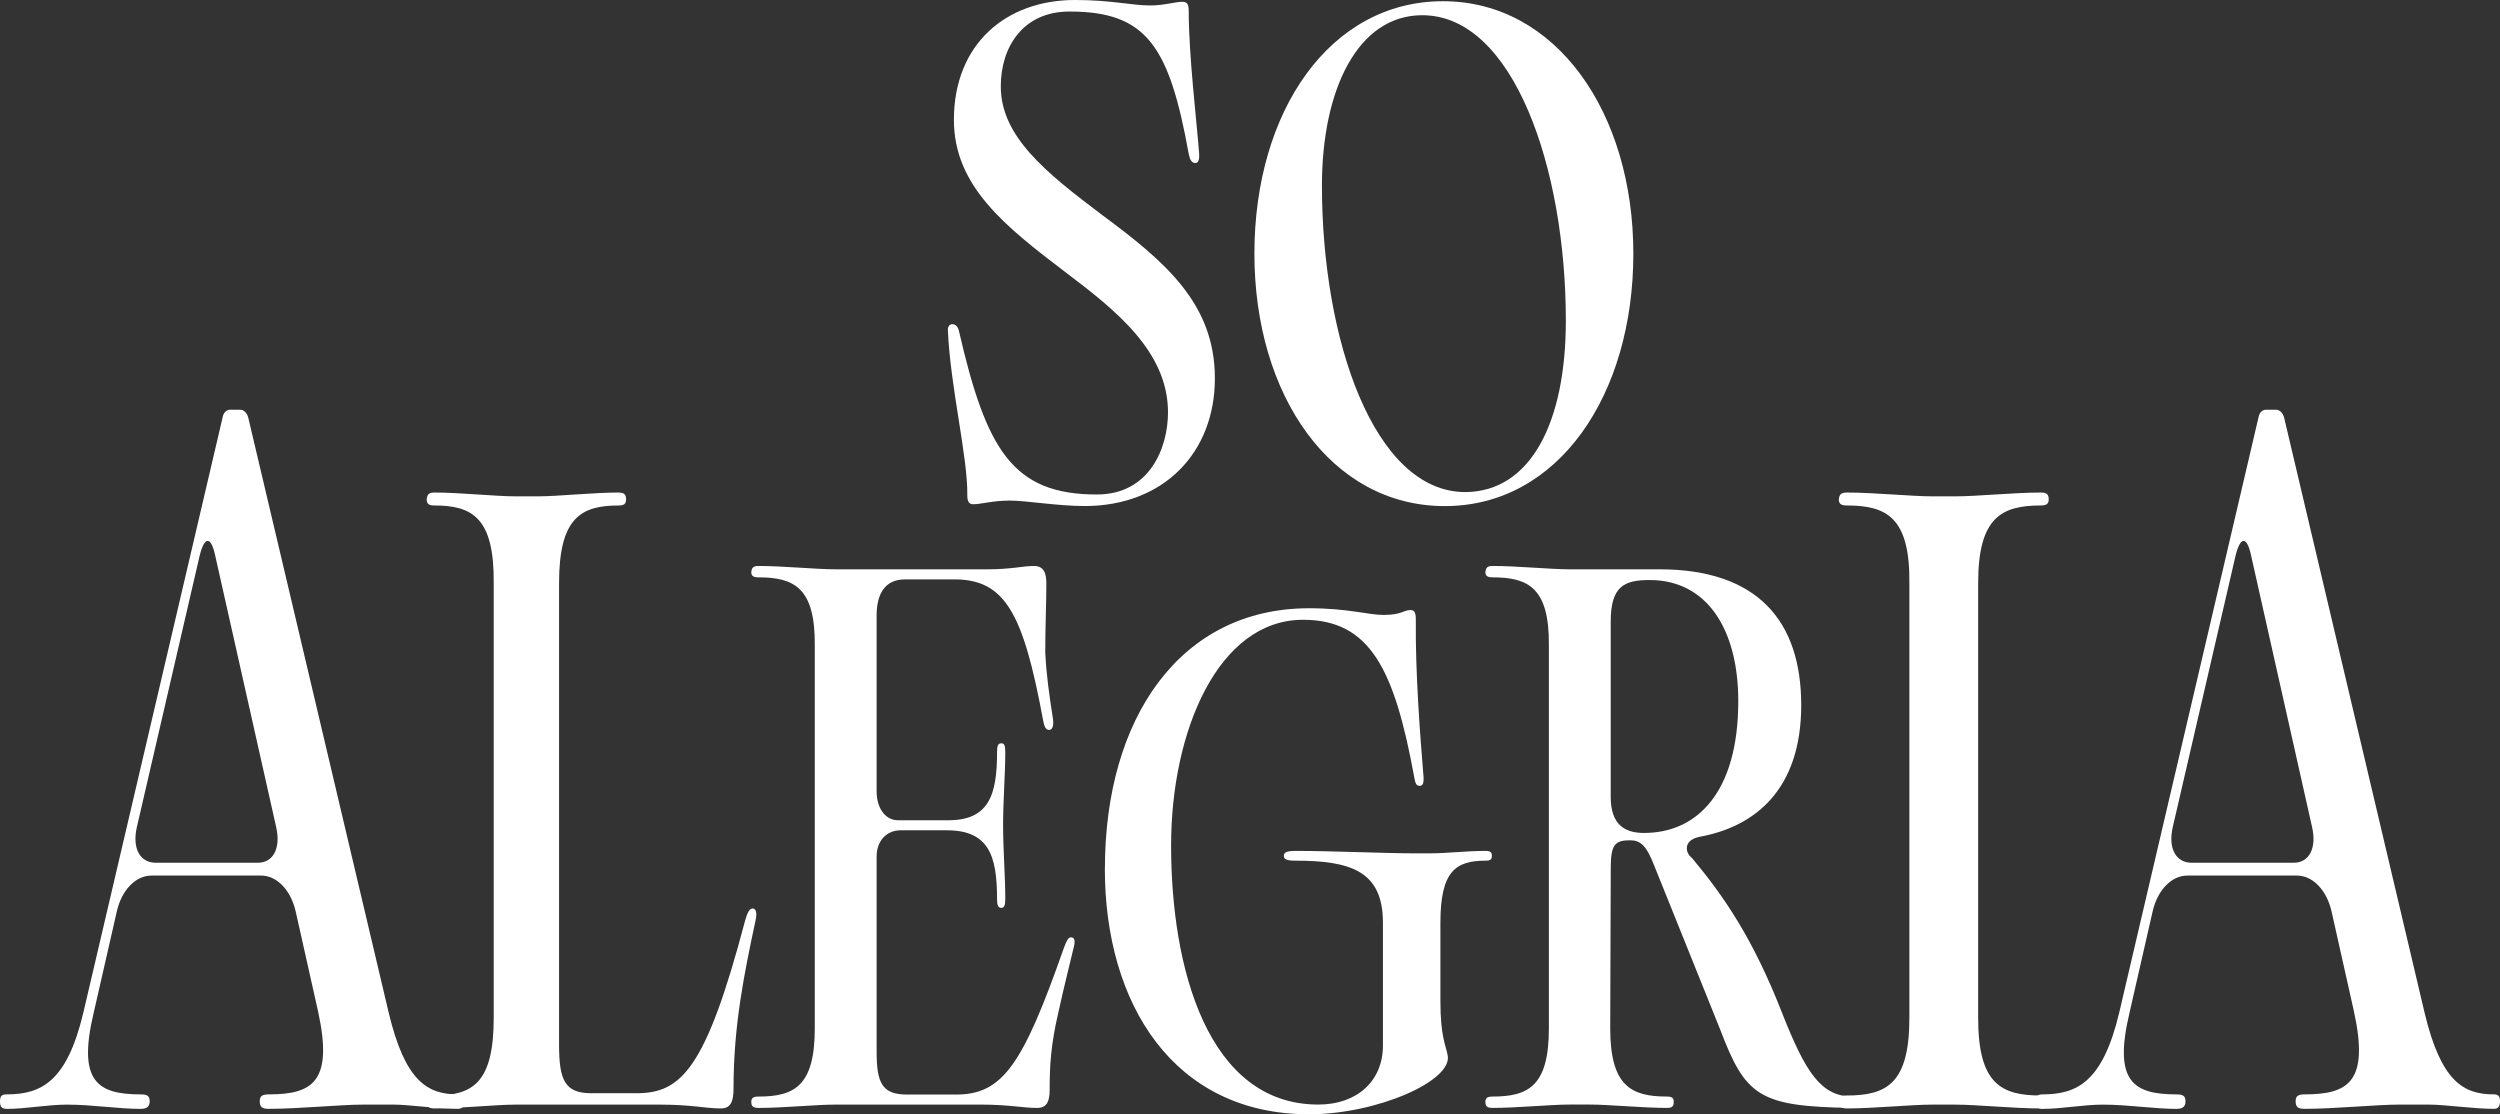
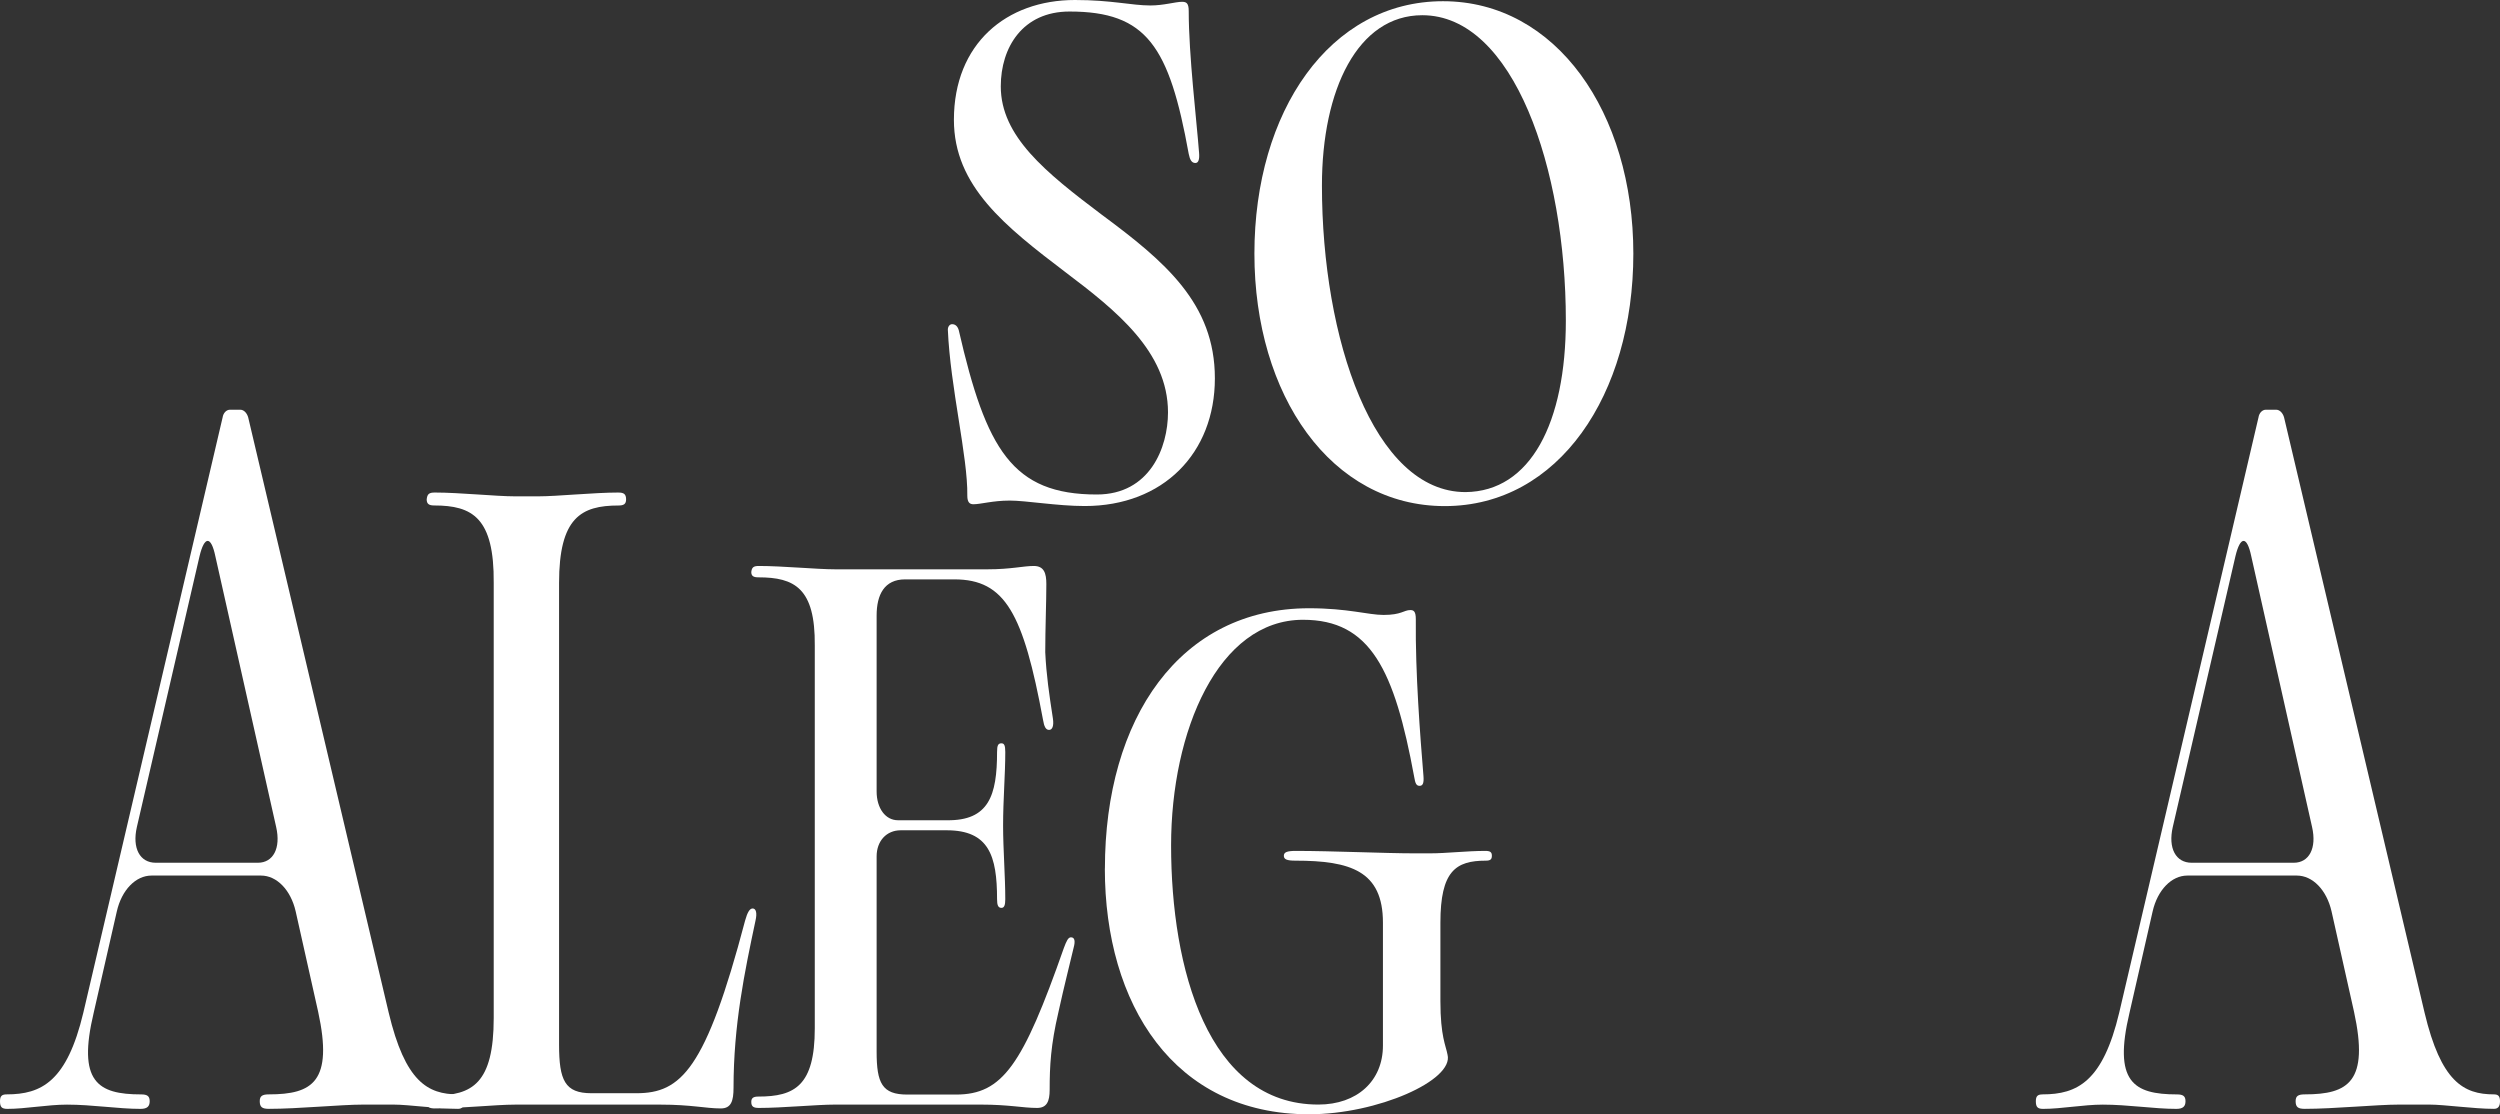
<svg xmlns="http://www.w3.org/2000/svg" id="Layer_1" viewBox="0 0 800 356.58">
  <rect x="0" y="0" width="800" height="356.58" fill="#333333" stroke="none" />
  <defs>
    <style>
      .cls-1 {
        fill: #fff;
      }
    </style>
  </defs>
  <path class="cls-1" d="M322.97,160.19c-5.25,0-9.15,1.17-11.48,1.17-1.17,0-1.95-.58-1.95-2.73.19-12.46-5.45-34.65-6.23-53.14,0-.97.58-1.75,1.36-1.75.97,0,1.75.58,2.14,1.95,8.76,38.15,17.13,52.55,44.18,52.55,16.93,0,22.77-14.99,22.77-26.28,0-19.46-16.74-32.7-32.7-44.77-19.46-14.79-35.81-27.64-35.81-48.85C305.26,14.01,322,0,343.99,0,355.67,0,362.1,1.75,368.13,1.75c4.28,0,7.98-1.17,10.12-1.17,1.36,0,2.14.39,2.14,2.92,0,14.21,2.53,35.04,3.31,45.35.19,2.14-.2,3.31-1.17,3.31-1.17,0-1.75-.97-2.14-2.92-6.23-34.45-13.43-45.55-38.15-45.55-14.99,0-21.99,11.48-21.99,23.94,0,15.96,14.21,27.44,32.31,41.07,20.24,14.99,36.2,28.42,36.2,52.36s-16.54,40.87-41.65,40.87c-8.76,0-18.68-1.75-24.13-1.75Z" />
  <path class="cls-1" d="M401.41,81.17c0-45.55,24.13-80.78,60.34-80.78s60.92,35.62,60.92,80.78-23.94,80.78-60.34,80.78-60.92-35.42-60.92-80.78ZM468.95,157.47c20.83-.19,32.12-22.19,32.12-54.89,0-48.66-16.74-97.71-45.94-97.71-20.63,0-32.11,23.75-32.11,54.5,0,49.05,16.54,98.1,45.94,98.1Z" />
  <path class="cls-1" d="M2.14,350.2c11.1,0,19.27-4.09,24.53-26.16l44.57-190.48c.2-1.36,1.17-2.45,2.34-2.45h3.31c1.17,0,2.14,1.09,2.53,2.45l44.96,190.48c5.26,22.07,12.46,26.16,22.19,26.16,1.36,0,1.95.55,1.95,2.18s-.58,2.45-1.95,2.45c-6.42,0-15.77-1.36-20.63-1.36h-9.73c-7.2,0-20.83,1.36-30.17,1.36-2.14,0-2.92-.55-2.92-2.45,0-1.63.78-2.18,2.92-2.18,14.01,0,20.63-4.09,15.77-26.43l-7.2-32.15c-1.56-6.81-6.03-11.44-11.09-11.44h-35.04c-5.06,0-9.54,4.63-11.09,11.44l-7.4,32.43c-5.26,22.07,1.17,26.16,15.18,26.16,1.95,0,2.73.55,2.73,2.18s-.78,2.45-2.92,2.45c-7.2,0-15.38-1.36-23.55-1.36-6.23,0-13.23,1.36-19.07,1.36C.58,354.83,0,354.29,0,352.38,0,350.75.58,350.2,2.14,350.2ZM49.83,276.08h32.7c4.87,0,7.4-4.63,5.84-11.44l-19.46-86.65c-1.36-6.54-3.5-6.54-5.06,0l-20.05,86.65c-1.56,6.81.97,11.44,6.03,11.44Z" />
  <path class="cls-1" d="M197.95,157.62c1.66,0,2.4.49,2.4,2.19,0,1.46-.74,1.95-2.4,1.95-12.02,0-19.05,3.89-19.05,24.82v147.68c0,11.44,1.85,15.57,10.35,15.57h14.42c14.24,0,22.19-7.54,34.76-55.23.74-2.68,1.48-3.89,2.41-3.89,1.11,0,1.48,1.46.92,3.89-3.51,16.54-7.03,33.33-7.03,53.53,0,4.14-.74,6.57-4.07,6.57-4.81,0-9.43-1.22-19.23-1.22h-46.6c-6.29,0-17.75,1.22-25.7,1.22-1.85,0-2.59-.49-2.59-2.19,0-1.46.74-1.95,2.4-1.95,12.2,0,19.05-3.89,19.05-24.82v-139.17c.18-20.92-6.84-24.82-19.05-24.82-1.66,0-2.4-.49-2.4-1.95.18-1.7.74-2.19,2.59-2.19,7.95,0,19.6,1.22,25.7,1.22h7.4c6.1,0,17.75-1.22,25.7-1.22Z" />
  <path class="cls-1" d="M313.81,353.47h-46.6c-5.96,0-16.82,1.07-24.35,1.07-1.75,0-2.45-.43-2.45-1.93,0-1.28.7-1.71,2.28-1.71,11.56,0,18.04-3.43,18.04-21.84v-122.47c.17-18.41-6.48-21.84-18.04-21.84-1.58,0-2.28-.43-2.28-1.71.18-1.5.7-1.93,2.45-1.93,7.53,0,18.57,1.07,24.35,1.07h48.87c7.36,0,11.39-1.07,14.72-1.07s4.03,2.36,4.03,5.78c0,5.78-.35,14.34-.35,21.84.35,7.28,1.23,13.27,2.45,21.2.35,2.36-.18,3.64-1.23,3.64s-1.58-1.07-1.93-3.21c-6.31-34.04-12.09-44.96-28.38-44.96h-15.76c-6.66,0-9.11,4.92-9.11,11.56v56.31c0,5.35,2.8,9.21,6.83,9.21h15.59c13.49.21,16.12-7.92,16.12-21.84,0-2.14.35-2.78,1.4-2.78.87,0,1.23.64,1.23,2.78,0,7.28-.7,15.2-.7,23.55,0,7.49.7,16.27.7,23.55,0,1.93-.35,2.78-1.23,2.78-1.05,0-1.4-.86-1.4-2.78,0-13.92-2.63-22.05-16.12-22.05h-14.71c-4.56,0-7.71,3.43-7.71,8.35v62.52c0,10.06,1.75,13.7,9.81,13.7h15.59c14.89,0,21.37-9.42,34.51-46.89.88-2.36,1.4-3.43,2.28-3.43,1.23,0,1.4,1.28.88,3.21-1.4,6-2.98,11.99-4.9,20.77-2.45,10.49-2.8,17.13-2.8,24.84,0,3.64-.88,5.78-4.03,5.78-4.56,0-8.93-1.07-18.04-1.07Z" />
  <path class="cls-1" d="M353.57,277.95c0-48.08,24-83.31,65.34-83.31,12.44,0,18.92,2.14,23.82,2.14,5.78,0,6.48-1.56,8.58-1.56,1.05,0,1.75.39,1.75,2.92-.18,17.32,1.4,37.37,2.45,50.22.17,2.14-.17,3.11-1.23,3.11s-1.4-.78-1.75-2.92c-6.31-34.26-14.01-50.22-35.56-50.22-27.15,0-42.22,35.62-42.22,72.21,0,39.32,11.74,82.92,47.12,82.92,12.44,0,20.67-7.59,20.67-18.88v-39.32c0-16.54-10.34-19.85-28.03-19.85-2.63,0-3.68-.39-3.68-1.56s1.05-1.56,3.86-1.56c11.56,0,28.73.78,37.84.78h5.08c5.25,0,11.74-.78,17.69-.78,1.58,0,2.1.39,2.1,1.56s-.53,1.56-1.93,1.56c-9.64,0-14.54,3.31-14.54,19.85v25.11c0,11.29,1.75,14.21,2.28,17.13,2.1,8.18-22.42,19.07-44.32,19.07-43.27,0-65.34-35.23-65.34-78.64Z" />
-   <path class="cls-1" d="M477.77,354.54c-1.75,0-2.45-.43-2.45-1.93,0-1.28.7-1.71,2.28-1.71,11.56,0,18.04-3.43,18.04-21.84v-122.47c.17-18.41-6.48-21.84-18.04-21.84-1.58,0-2.28-.43-2.28-1.71.18-1.5.7-1.93,2.45-1.93,7.53,0,18.57,1.07,24.35,1.07h28.9c31.36,0,45.37,16.49,45.37,43.46s-14.72,38.97-32.76,42.18c-2.63.64-3.85,1.93-3.85,3.64,0,1.28.7,2.36,1.75,3.21,10.16,12.2,19.45,25.69,28.73,49.46,7.53,19.06,12.44,26.76,22.6,26.76,1.58,0,2.28.43,2.28,1.71s-.7,1.93-2.45,1.93c-30.13-.43-34.16-3.85-42.39-25.48l-20.85-51.81c-2.63-6.85-4.56-8.35-7.88-8.35-4.9,0-6.13,1.5-6.13,8.99l-.17,51.17c0,18.41,6.66,21.84,18.04,21.84,1.75,0,2.28.43,2.28,1.71,0,1.5-.53,1.93-2.28,1.93-7.53,0-18.57-1.07-24.35-1.07h-6.83c-5.96,0-16.82,1.07-24.35,1.07ZM526.12,266.54c16.99,0,30.13-13.06,30.13-42.18,0-22.7-9.81-38.75-28.38-38.75-8.06,0-12.44,1.93-12.44,13.28v56.1c0,8.99,4.56,11.56,10.69,11.56Z" />
-   <path class="cls-1" d="M590.95,161.75c-1.75,0-2.53-.49-2.53-1.95.2-1.7.78-2.19,2.73-2.19,8.37,0,20.63,1.22,27.06,1.22h7.79c6.42,0,18.68-1.22,27.06-1.22,1.75,0,2.53.49,2.53,2.19,0,1.46-.78,1.95-2.53,1.95-12.65,0-20.05,3.89-20.05,24.82v139.17c0,20.92,7.2,24.82,20.05,24.82,1.75,0,2.53.49,2.53,1.95,0,1.7-.78,2.19-2.73,2.19-8.37,0-20.44-1.22-27.06-1.22h-7.59c-6.62,0-18.68,1.22-27.06,1.22-1.95,0-2.73-.49-2.73-2.19,0-1.46.78-1.95,2.53-1.95,12.85,0,20.05-3.89,20.05-24.82v-139.17c.2-20.92-7.2-24.82-20.05-24.82Z" />
  <path class="cls-1" d="M653.63,350.2c11.09,0,19.27-4.09,24.52-26.16l44.57-190.48c.2-1.36,1.17-2.45,2.34-2.45h3.31c1.17,0,2.14,1.09,2.53,2.45l44.96,190.48c5.25,22.07,12.46,26.16,22.19,26.16,1.36,0,1.95.55,1.95,2.18s-.58,2.45-1.95,2.45c-6.42,0-15.77-1.36-20.63-1.36h-9.73c-7.2,0-20.83,1.36-30.17,1.36-2.14,0-2.92-.55-2.92-2.45,0-1.63.78-2.18,2.92-2.18,14.01,0,20.63-4.09,15.77-26.43l-7.2-32.15c-1.56-6.81-6.03-11.44-11.1-11.44h-35.04c-5.06,0-9.54,4.63-11.1,11.44l-7.4,32.43c-5.25,22.07,1.17,26.16,15.18,26.16,1.95,0,2.73.55,2.73,2.18s-.78,2.45-2.92,2.45c-7.2,0-15.38-1.36-23.55-1.36-6.23,0-13.24,1.36-19.08,1.36-1.75,0-2.34-.55-2.34-2.45,0-1.63.58-2.18,2.14-2.18ZM701.32,276.08h32.7c4.87,0,7.4-4.63,5.84-11.44l-19.46-86.65c-1.36-6.54-3.5-6.54-5.06,0l-20.05,86.65c-1.56,6.81.97,11.44,6.03,11.44Z" />
</svg>